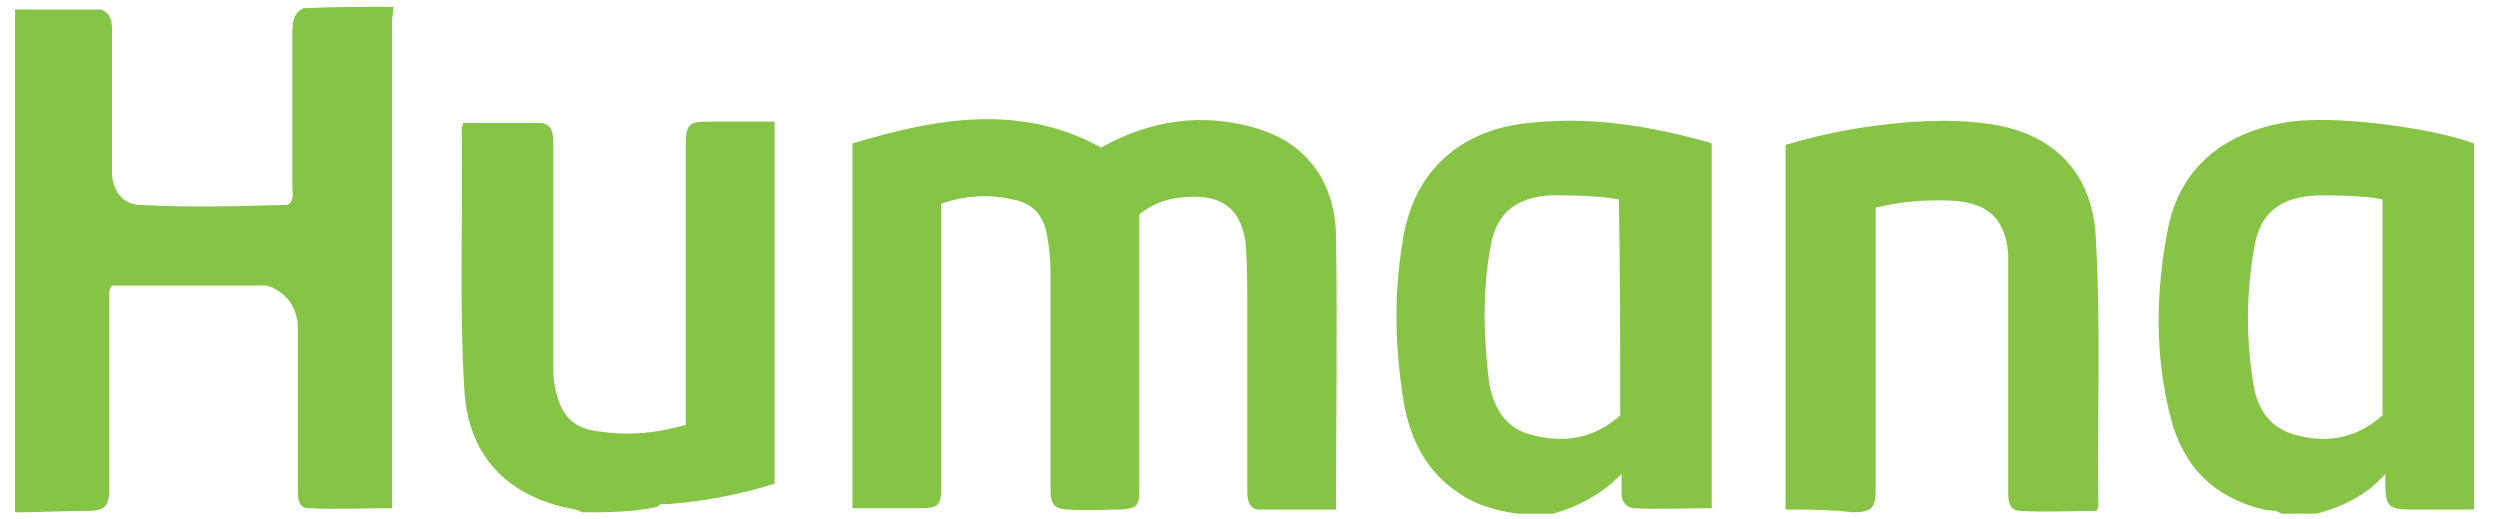
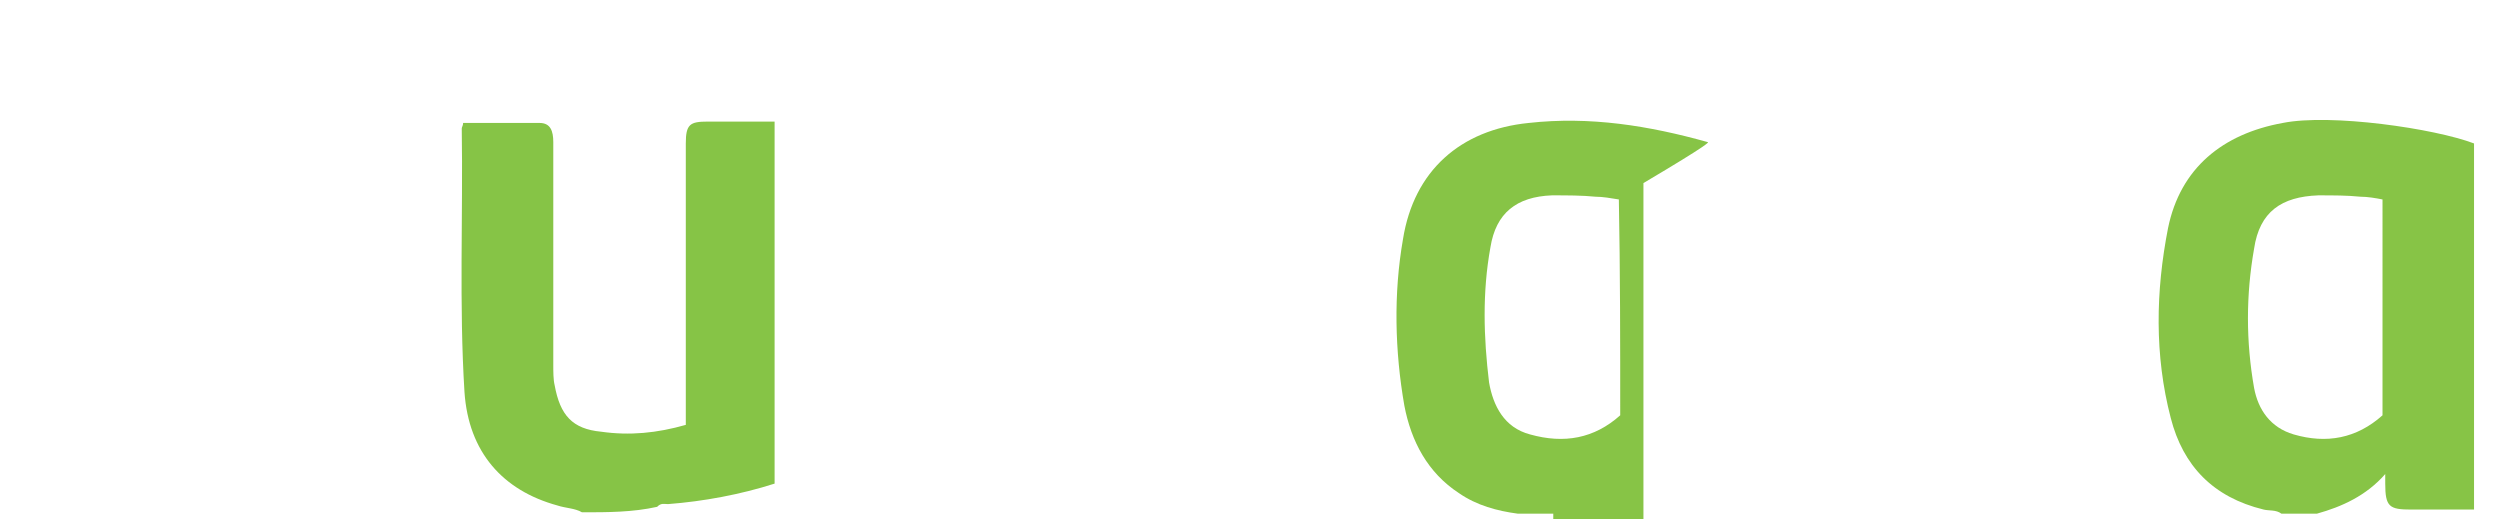
<svg xmlns="http://www.w3.org/2000/svg" version="1.1" id="Layer_1" x="0px" y="0px" viewBox="0 0 183 38" style="enable-background:new 0 0 183 38;">
  <style type="text/css">
	.st0{fill:#86C446;}
	.st1{fill:#87C446;}
</style>
  <g>
-     <path class="st0" d="M28.8,0.5c0,0.4-0.1,0.7-0.1,1.1c0,11.4,0,22.9,0,34.4c0,0.4,0,0.7,0,1.2c-2.1,0-4,0.1-6.1,0&#10;  c-0.8,0-0.8-0.8-0.8-1.4c0-4,0-7.9,0-11.8c0-1.5-0.9-2.7-2.3-3.1c-0.2,0-0.4,0-0.5,0c-3.6,0-7.2,0-10.8,0c-0.3,0.4-0.2,0.7-0.2,1&#10;  c0,4.6,0,9.3,0,13.9c0,1.3-0.4,1.6-1.6,1.6c-1.8,0-3.5,0.1-5.3,0.1c0-12.2,0-24.6,0-36.8c2.1,0,4.2,0,6.3,0c0.8,0.3,0.8,1,0.8,1.7&#10;  c0,3.1,0,6.2,0,9.3c0,0.4,0,0.7,0,1.1c0.1,1.3,0.9,2.2,2.1,2.2c3.5,0.2,7,0.1,10.6,0c0.1,0,0.2,0,0.4-0.2c0.2-0.4,0.1-0.8,0.1-1.3&#10;  c0-3.7,0-7.3,0-11c0-0.7,0-1.5,0.8-1.9C24.5,0.5,26.7,0.5,28.8,0.5z" />
    <path class="st0" d="M42.6,37.5c-0.5-0.3-1.2-0.3-1.8-0.5c-4-1.1-6.5-3.9-6.8-8.3c-0.4-6.4-0.1-12.9-0.2-19.3&#10;  c0-0.1,0.1-0.2,0.1-0.4c1.8,0,3.7,0,5.6,0c0.8,0,1,0.6,1,1.4c0,2.3,0,4.7,0,7.1c0,3.1,0,6.1,0,9.2c0,0.5,0,1.1,0.1,1.5&#10;  c0.4,2.2,1.3,3.2,3.4,3.4c2.1,0.3,4.1,0.1,6.2-0.5c0-0.5,0-0.8,0-1.2c0-6.5,0-12.9,0-19.4c0-1.4,0.3-1.6,1.6-1.6c1.6,0,3.2,0,4.9,0&#10;  c0,8.8,0,17.6,0,26.5c-2.5,0.8-5.2,1.3-7.8,1.5c-0.3,0-0.5-0.1-0.8,0.2C46.3,37.5,44.5,37.5,42.6,37.5z" />
-     <path class="st0" d="M97.8,37.3c-1.9,0-3.7,0-5.6,0c-0.7,0-0.9-0.6-0.9-1.3c0-4.4,0-8.9,0-13.3c0-1.6,0-3.2-0.1-4.8&#10;  c-0.3-2.3-1.4-3.5-3.8-3.5c-1.4,0-2.8,0.3-4,1.3c0,0.3,0,0.6,0,1c0,6.4,0,12.7,0,19.1c0,1.3-0.2,1.4-1.4,1.5c-1.3,0-2.5,0.1-3.8,0&#10;  c-1,0-1.3-0.4-1.3-1.4c0-5.2,0-10.4,0-15.8c0-1.1-0.1-2.1-0.3-3.1c-0.3-1.4-1.2-2.2-2.5-2.4c-1.7-0.4-3.4-0.3-5.2,0.3&#10;  c0,0.4,0,0.7,0,1c0,6.6,0,13.1,0,19.7c0,1.4-0.2,1.6-1.6,1.6c-1.6,0-3.2,0-4.9,0c0-8.9,0-17.7,0-26.7c6-1.8,12.2-3,18.2,0.3&#10;  c3.6-2,7.4-2.6,11.4-1.4c3.7,1.1,5.8,4,5.8,8.1c0.1,6.5,0,12.9,0,19.4C97.8,36.9,97.8,37,97.8,37.3z" />
-     <path class="st1" d="M130.7,37.3c0-9,0-17.8,0-26.7c1.7-0.5,3.4-0.9,5.2-1.2c3.2-0.5,6.6-0.8,9.9-0.3c4.5,0.7,7.3,3.5,7.6,8.1&#10;  c0.4,6.7,0.1,13.2,0.2,19.9c0,0.1-0.1,0.1-0.1,0.3c-1.8,0-3.7,0.1-5.6,0c-0.8,0-0.9-0.7-0.9-1.3c0-2.9,0-5.7,0-8.5c0-2.5,0-5,0-7.7&#10;  c0-0.5,0-0.9,0-1.3c-0.2-2.5-1.4-3.7-3.9-3.9c-1.9-0.1-3.8,0-5.8,0.5c0,0.4,0,0.7,0,1.1c0,6.5,0,13,0,19.5c0,1.4-0.3,1.7-1.7,1.7&#10;  C134,37.3,132.4,37.3,130.7,37.3z" />
    <path class="st1" d="M167.1,9c-4.4,0.8-7.5,3.3-8.4,7.7c-0.9,4.6-1,9.3,0.2,13.9c0.9,3.5,3.1,5.8,6.8,6.7c0.4,0.1,0.9,0,1.3,0.3&#10;  c0.9,0,1.7,0,2.6,0c1.8-0.5,3.6-1.3,5-2.9c0,0.4,0,0.5,0,0.7c0,1.7,0.3,1.9,1.9,1.9c0.4,0,0.7,0,1,0c1.2,0,2.4,0,3.6,0&#10;  c0-9.1,0-17.9,0-26.8C178.2,9.4,170.6,8.3,167.1,9z M174.4,30.4c-1.9,1.7-4.1,2.1-6.5,1.4c-1.7-0.5-2.6-1.8-2.9-3.4&#10;  c-0.6-3.4-0.6-6.8,0-10.2c0.4-2.7,2-3.8,4.7-3.9c1.1,0,2.1,0,3.1,0.1c0.5,0,1.1,0.1,1.6,0.2C174.4,19.9,174.4,25.1,174.4,30.4z" />
-     <path class="st1" d="M125,10.4c-4.3-1.2-8.6-1.9-13.1-1.4c-5,0.5-8.4,3.5-9.2,8.5c-0.7,4-0.6,8.2,0.1,12.2c0.5,2.6,1.7,4.9,4,6.4&#10;  c1.3,0.9,2.8,1.3,4.3,1.5c0.9,0,1.7,0,2.6,0c1.8-0.5,3.5-1.4,5-2.9c0,0.6,0,1.1,0,1.5c0,0.5,0.4,1,0.9,1c1.9,0.1,3.8,0,5.7,0&#10;  c0-9,0-17.8,0-26.7C125.2,10.5,125.1,10.4,125,10.4z M118.6,30.4c-1.9,1.7-4.1,2.1-6.6,1.4c-1.9-0.5-2.7-2.1-3-3.8&#10;  c-0.4-3.3-0.5-6.6,0.1-9.9c0.4-2.5,1.9-3.7,4.5-3.8c1.1,0,2.2,0,3.2,0.1c0.5,0,1.1,0.1,1.7,0.2C118.6,19.9,118.6,25.1,118.6,30.4z" />
+     <path class="st1" d="M125,10.4c-4.3-1.2-8.6-1.9-13.1-1.4c-5,0.5-8.4,3.5-9.2,8.5c-0.7,4-0.6,8.2,0.1,12.2c0.5,2.6,1.7,4.9,4,6.4&#10;  c1.3,0.9,2.8,1.3,4.3,1.5c0.9,0,1.7,0,2.6,0c0,0.6,0,1.1,0,1.5c0,0.5,0.4,1,0.9,1c1.9,0.1,3.8,0,5.7,0&#10;  c0-9,0-17.8,0-26.7C125.2,10.5,125.1,10.4,125,10.4z M118.6,30.4c-1.9,1.7-4.1,2.1-6.6,1.4c-1.9-0.5-2.7-2.1-3-3.8&#10;  c-0.4-3.3-0.5-6.6,0.1-9.9c0.4-2.5,1.9-3.7,4.5-3.8c1.1,0,2.2,0,3.2,0.1c0.5,0,1.1,0.1,1.7,0.2C118.6,19.9,118.6,25.1,118.6,30.4z" />
  </g>
</svg>